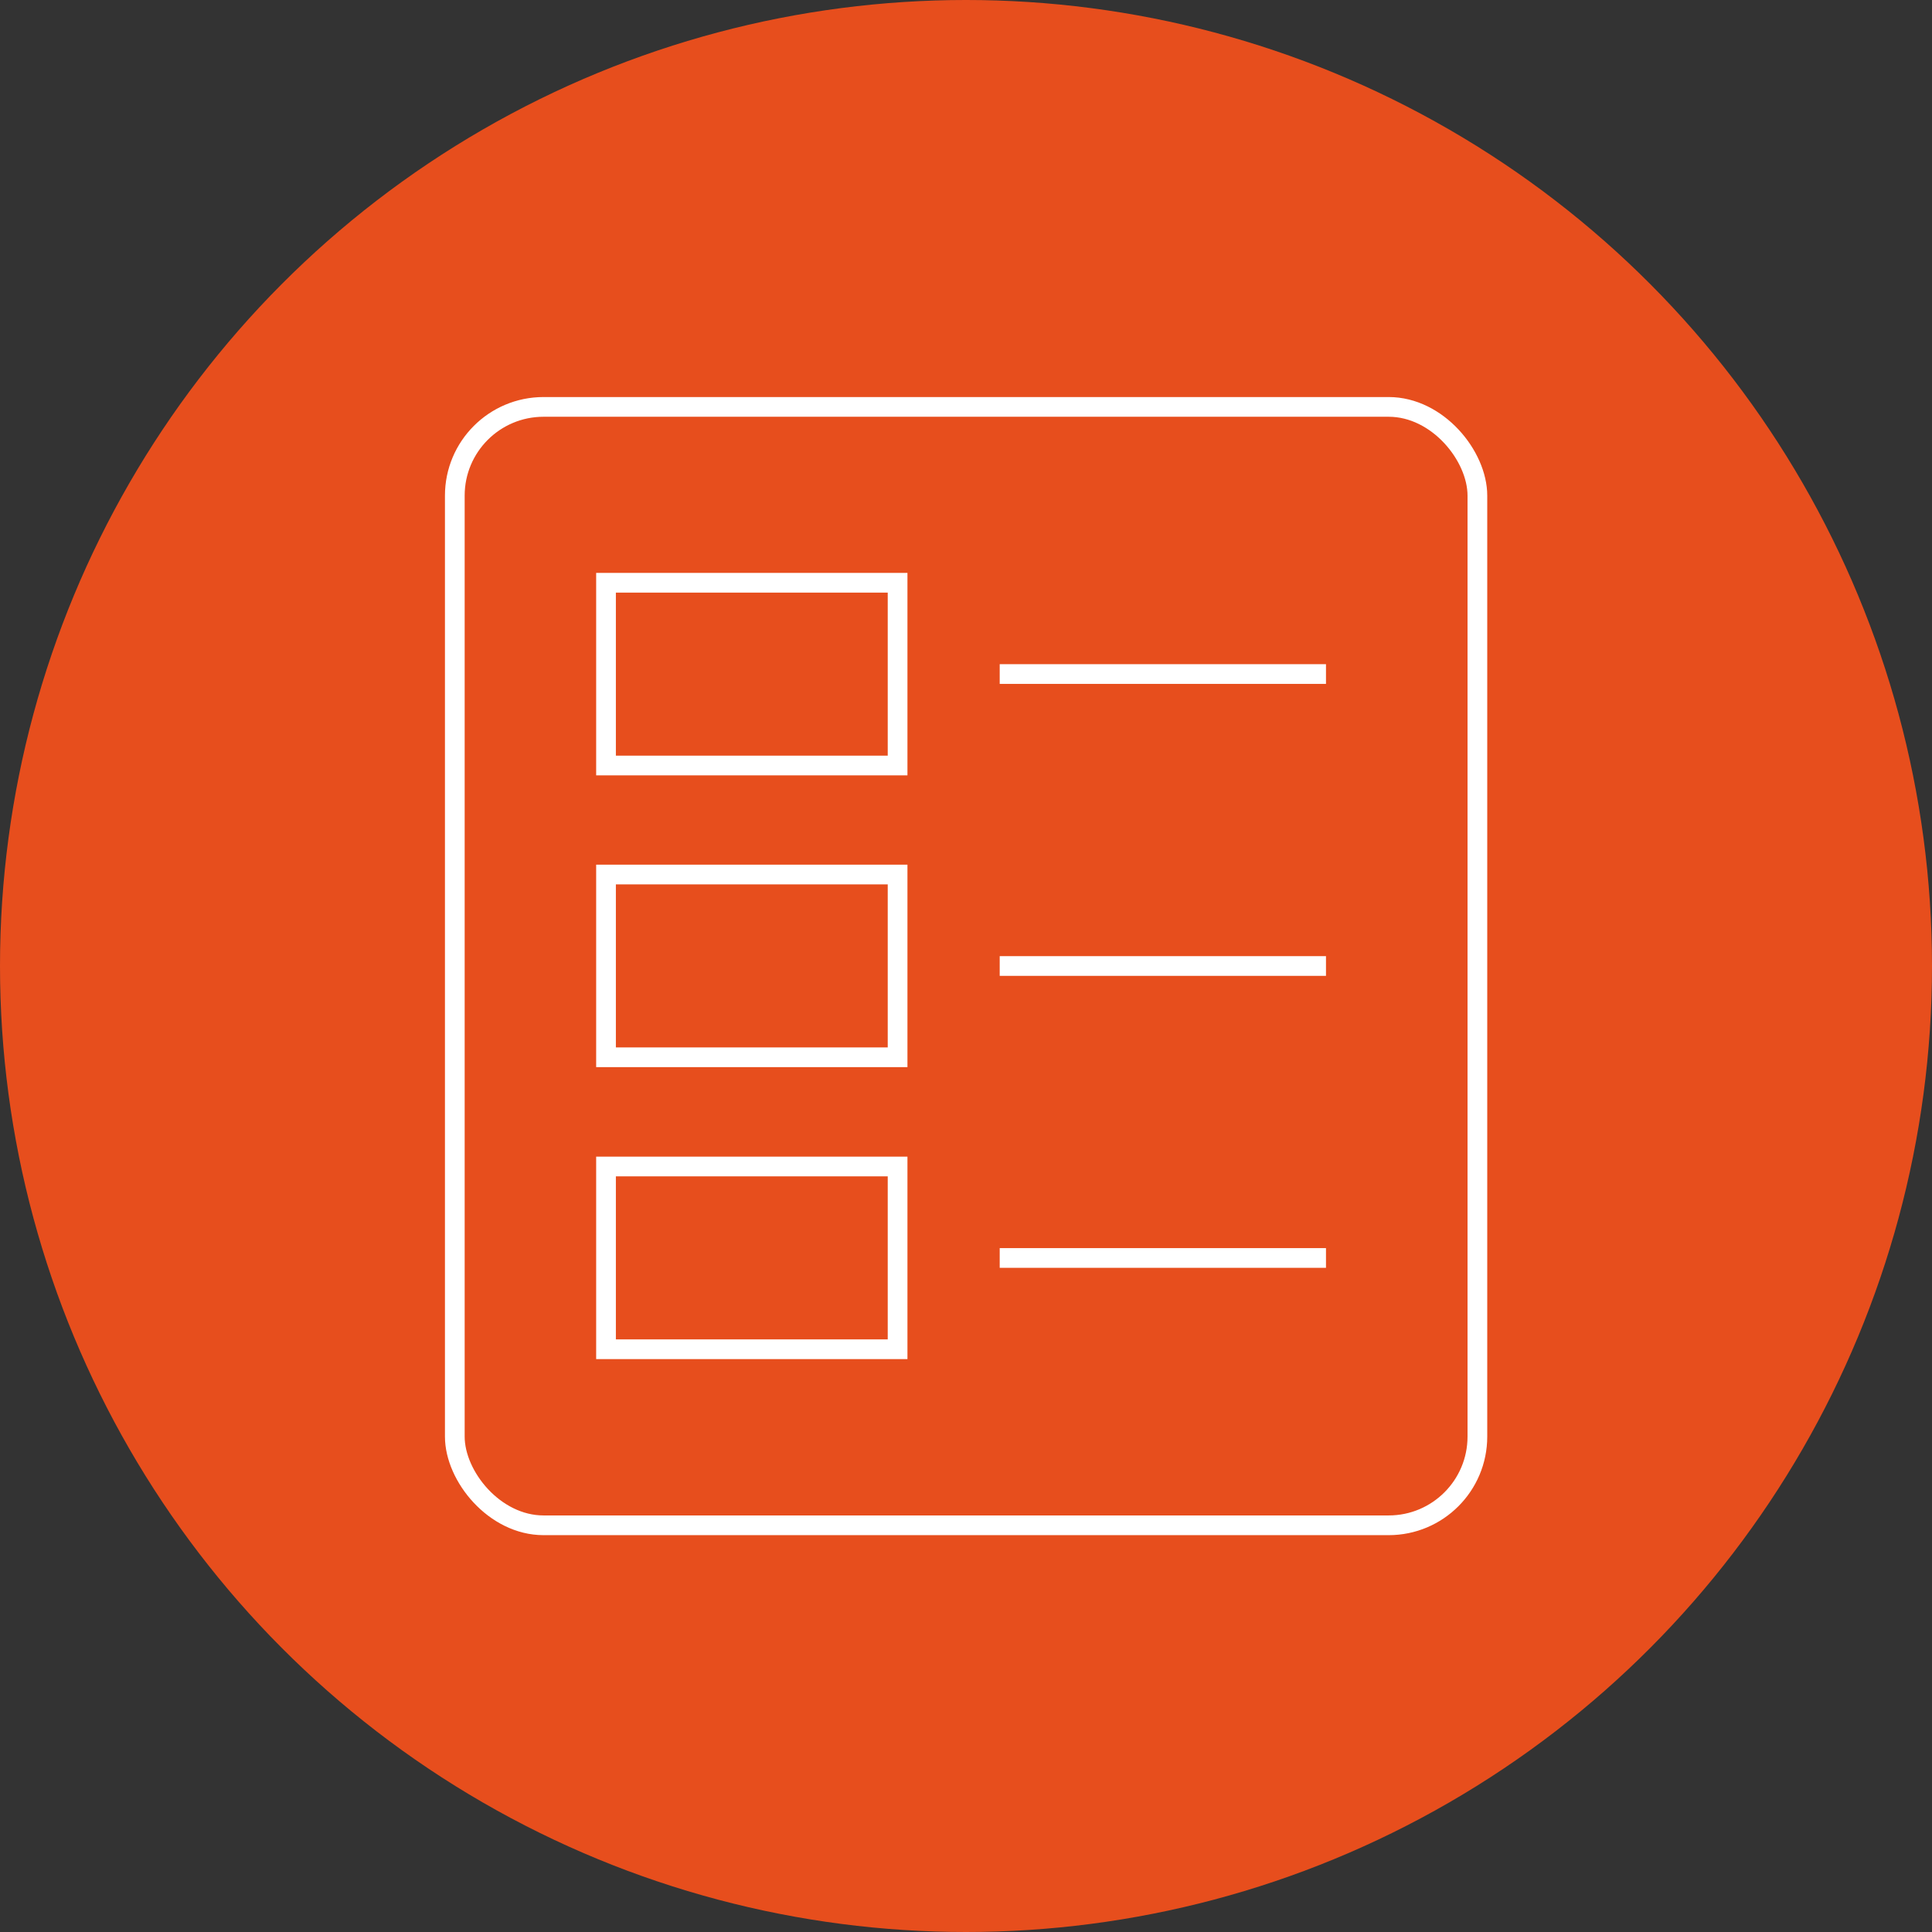
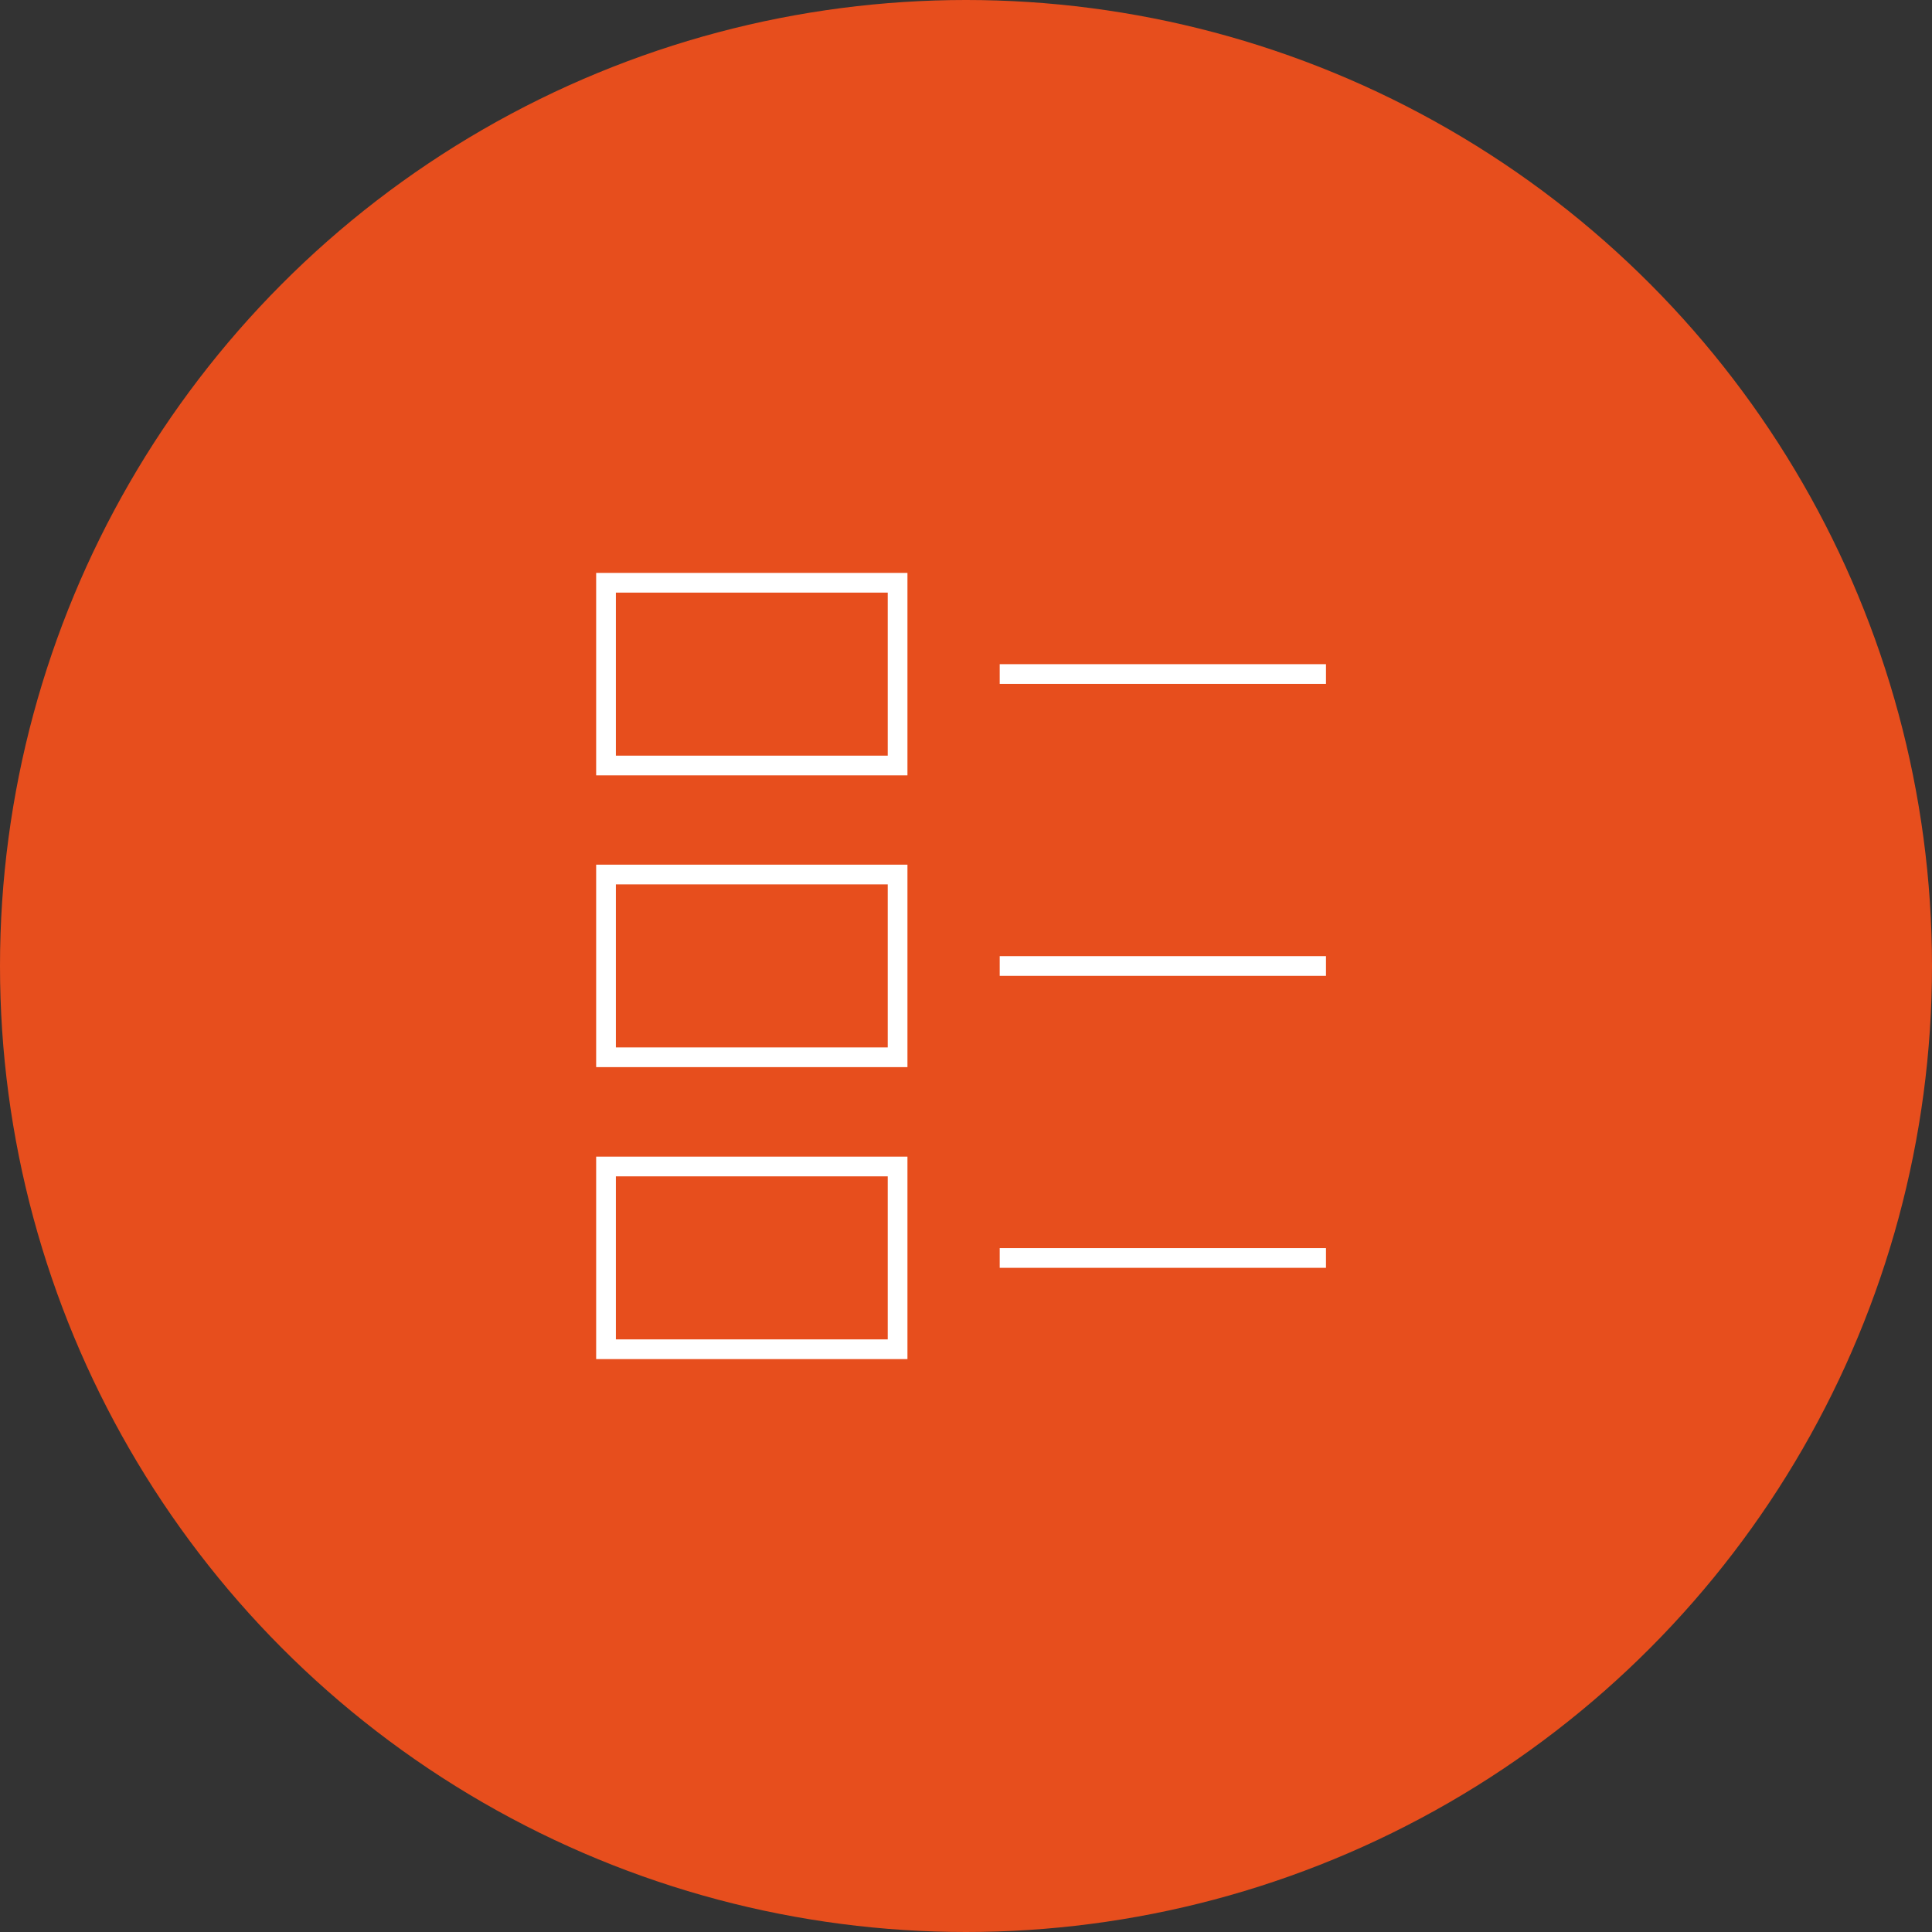
<svg xmlns="http://www.w3.org/2000/svg" id="Calque_1" data-name="Calque 1" viewBox="0 0 98 98">
  <rect x="0" y="0" width="98" height="98" fill="#333333" stroke="none" />
  <defs>
    <style>
      .cls-1 {
        fill: #e74e1d;
      }

      .cls-2 {
        fill: none;
        stroke: #fff;
        stroke-miterlimit: 10;
      }
    </style>
  </defs>
  <circle class="cls-1" cx="49" cy="49" r="49" />
  <g>
-     <rect class="cls-2" x="23.07" y="20.64" width="51.87" height="56.73" rx="4.5" ry="4.5" />
    <g>
      <rect class="cls-2" x="30.74" y="29.56" width="14.79" height="9.27" />
      <line class="cls-2" x1="50.71" y1="34.19" x2="67.26" y2="34.19" />
      <rect class="cls-2" x="30.74" y="44.36" width="14.79" height="9.27" />
      <line class="cls-2" x1="50.71" y1="49" x2="67.26" y2="49" />
      <rect class="cls-2" x="30.74" y="59.17" width="14.79" height="9.27" />
      <line class="cls-2" x1="50.71" y1="63.81" x2="67.26" y2="63.81" />
    </g>
  </g>
</svg>